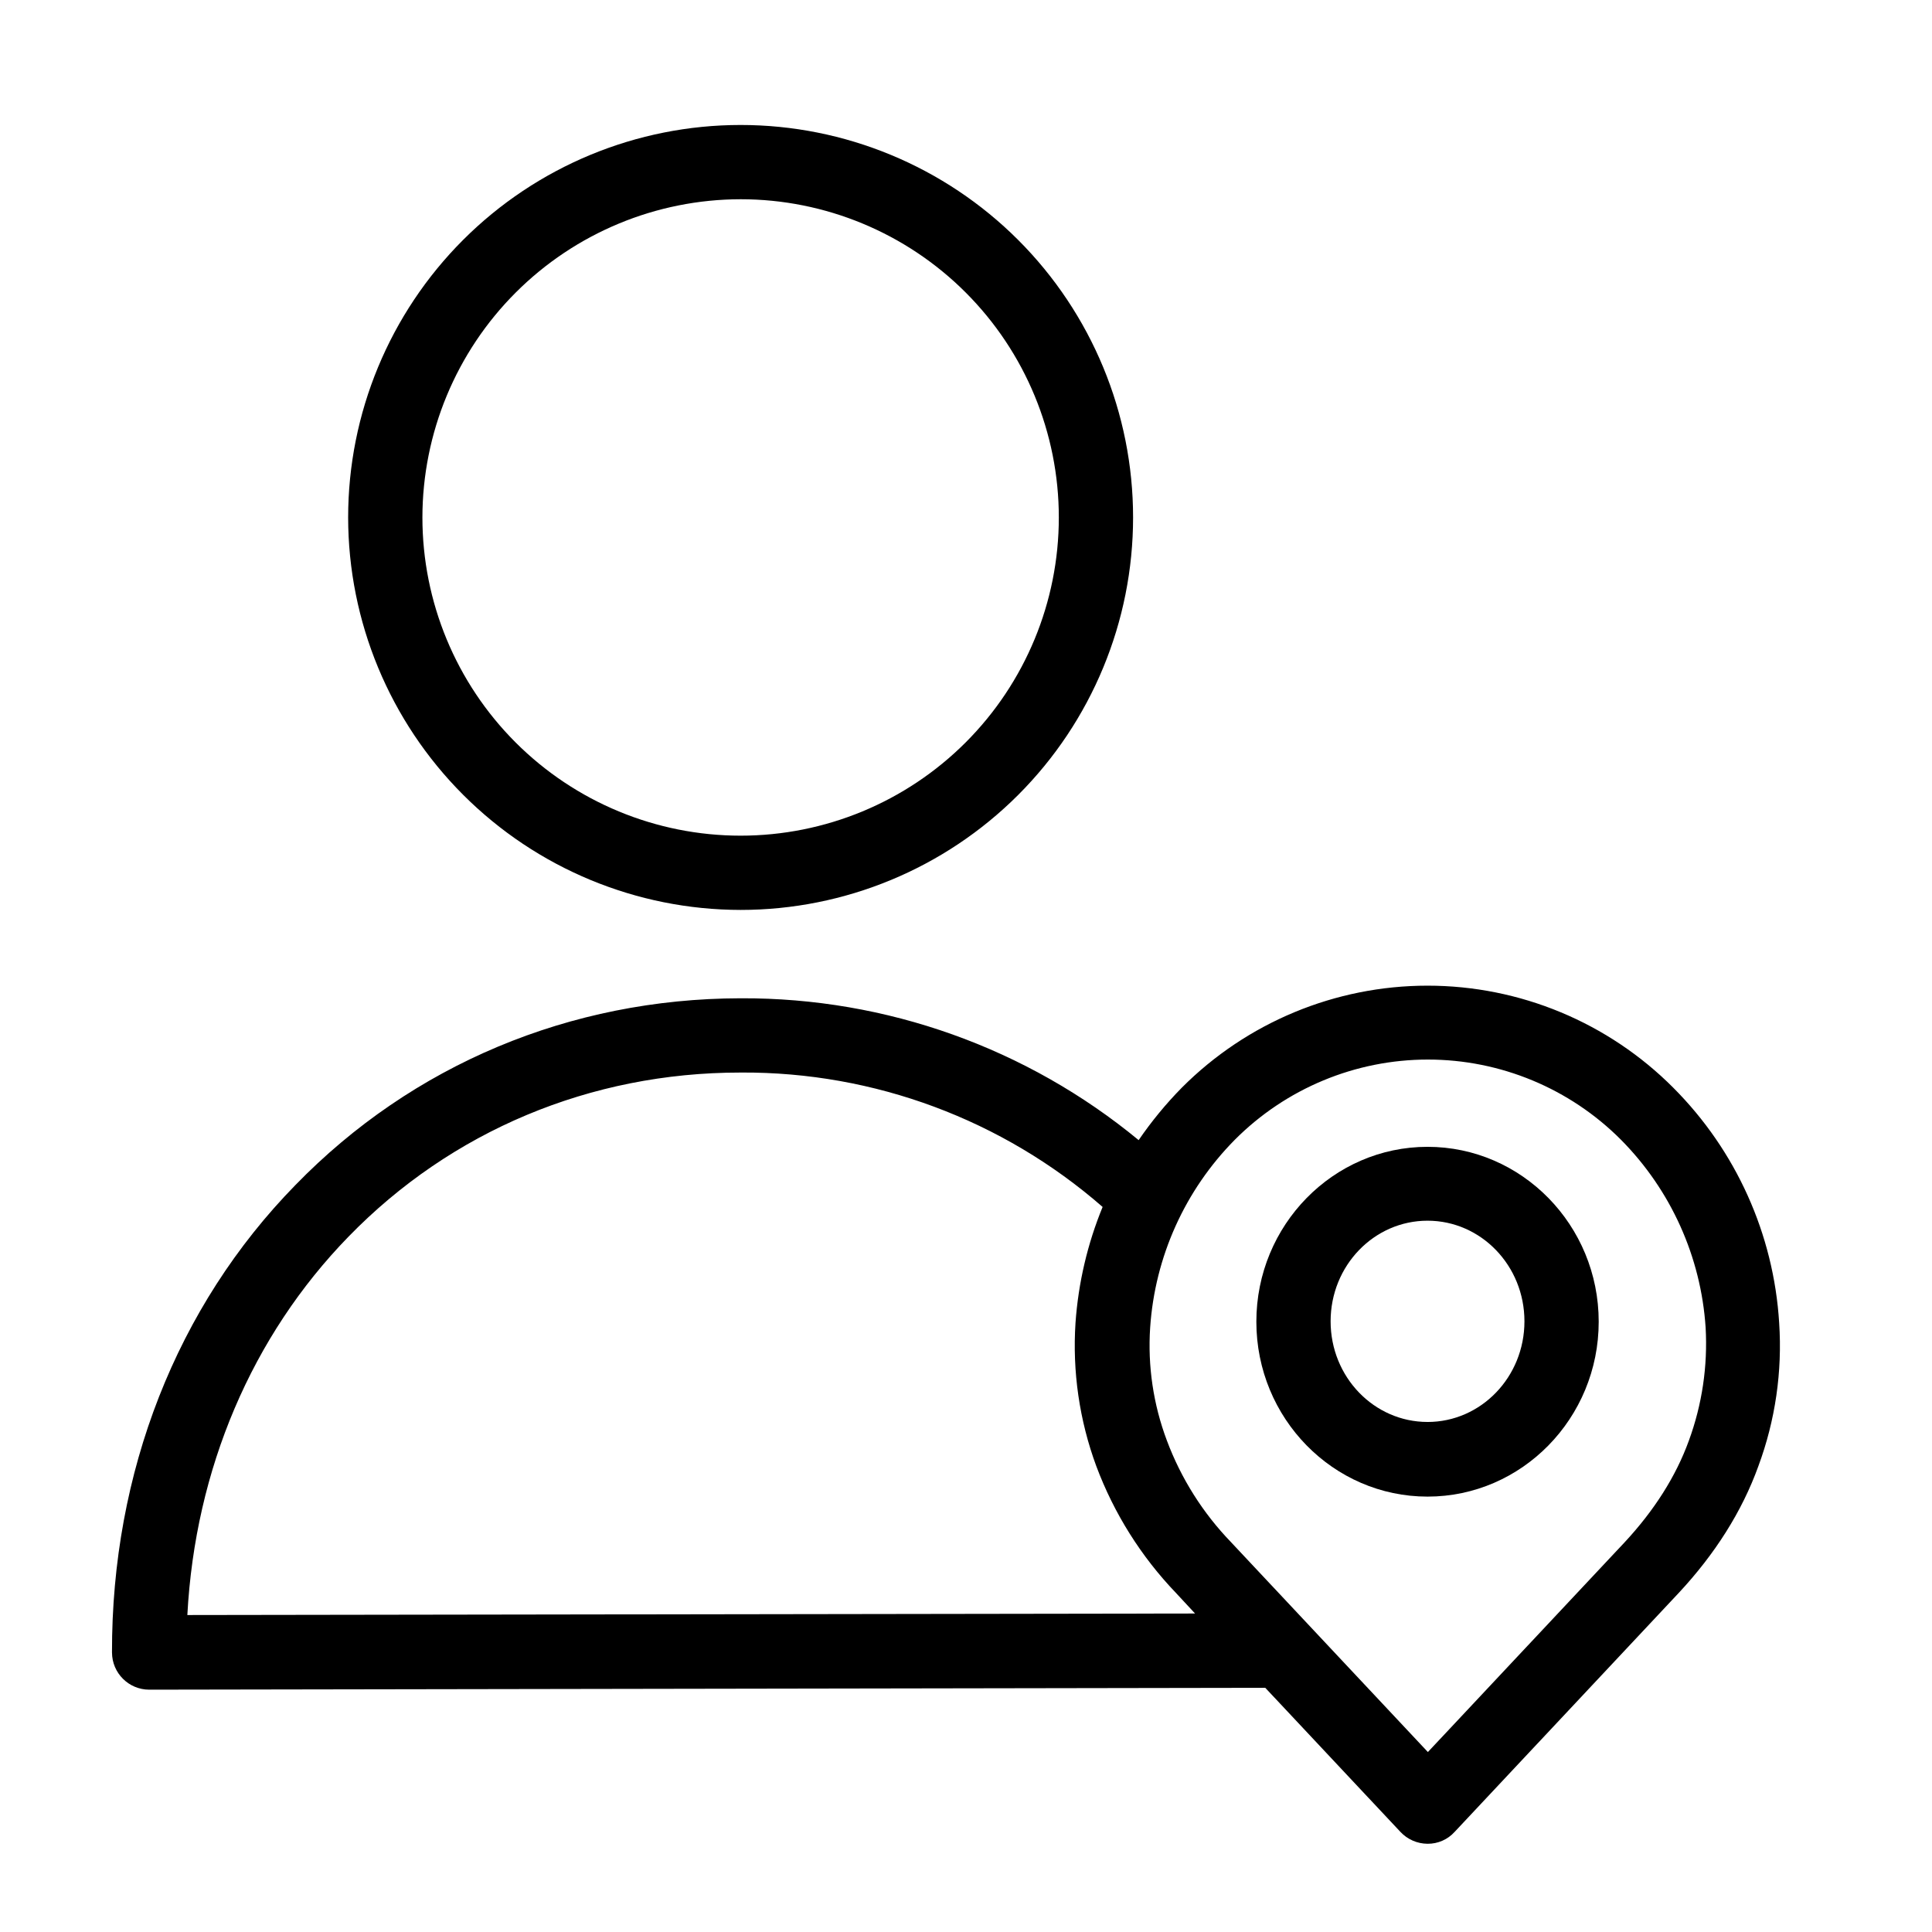
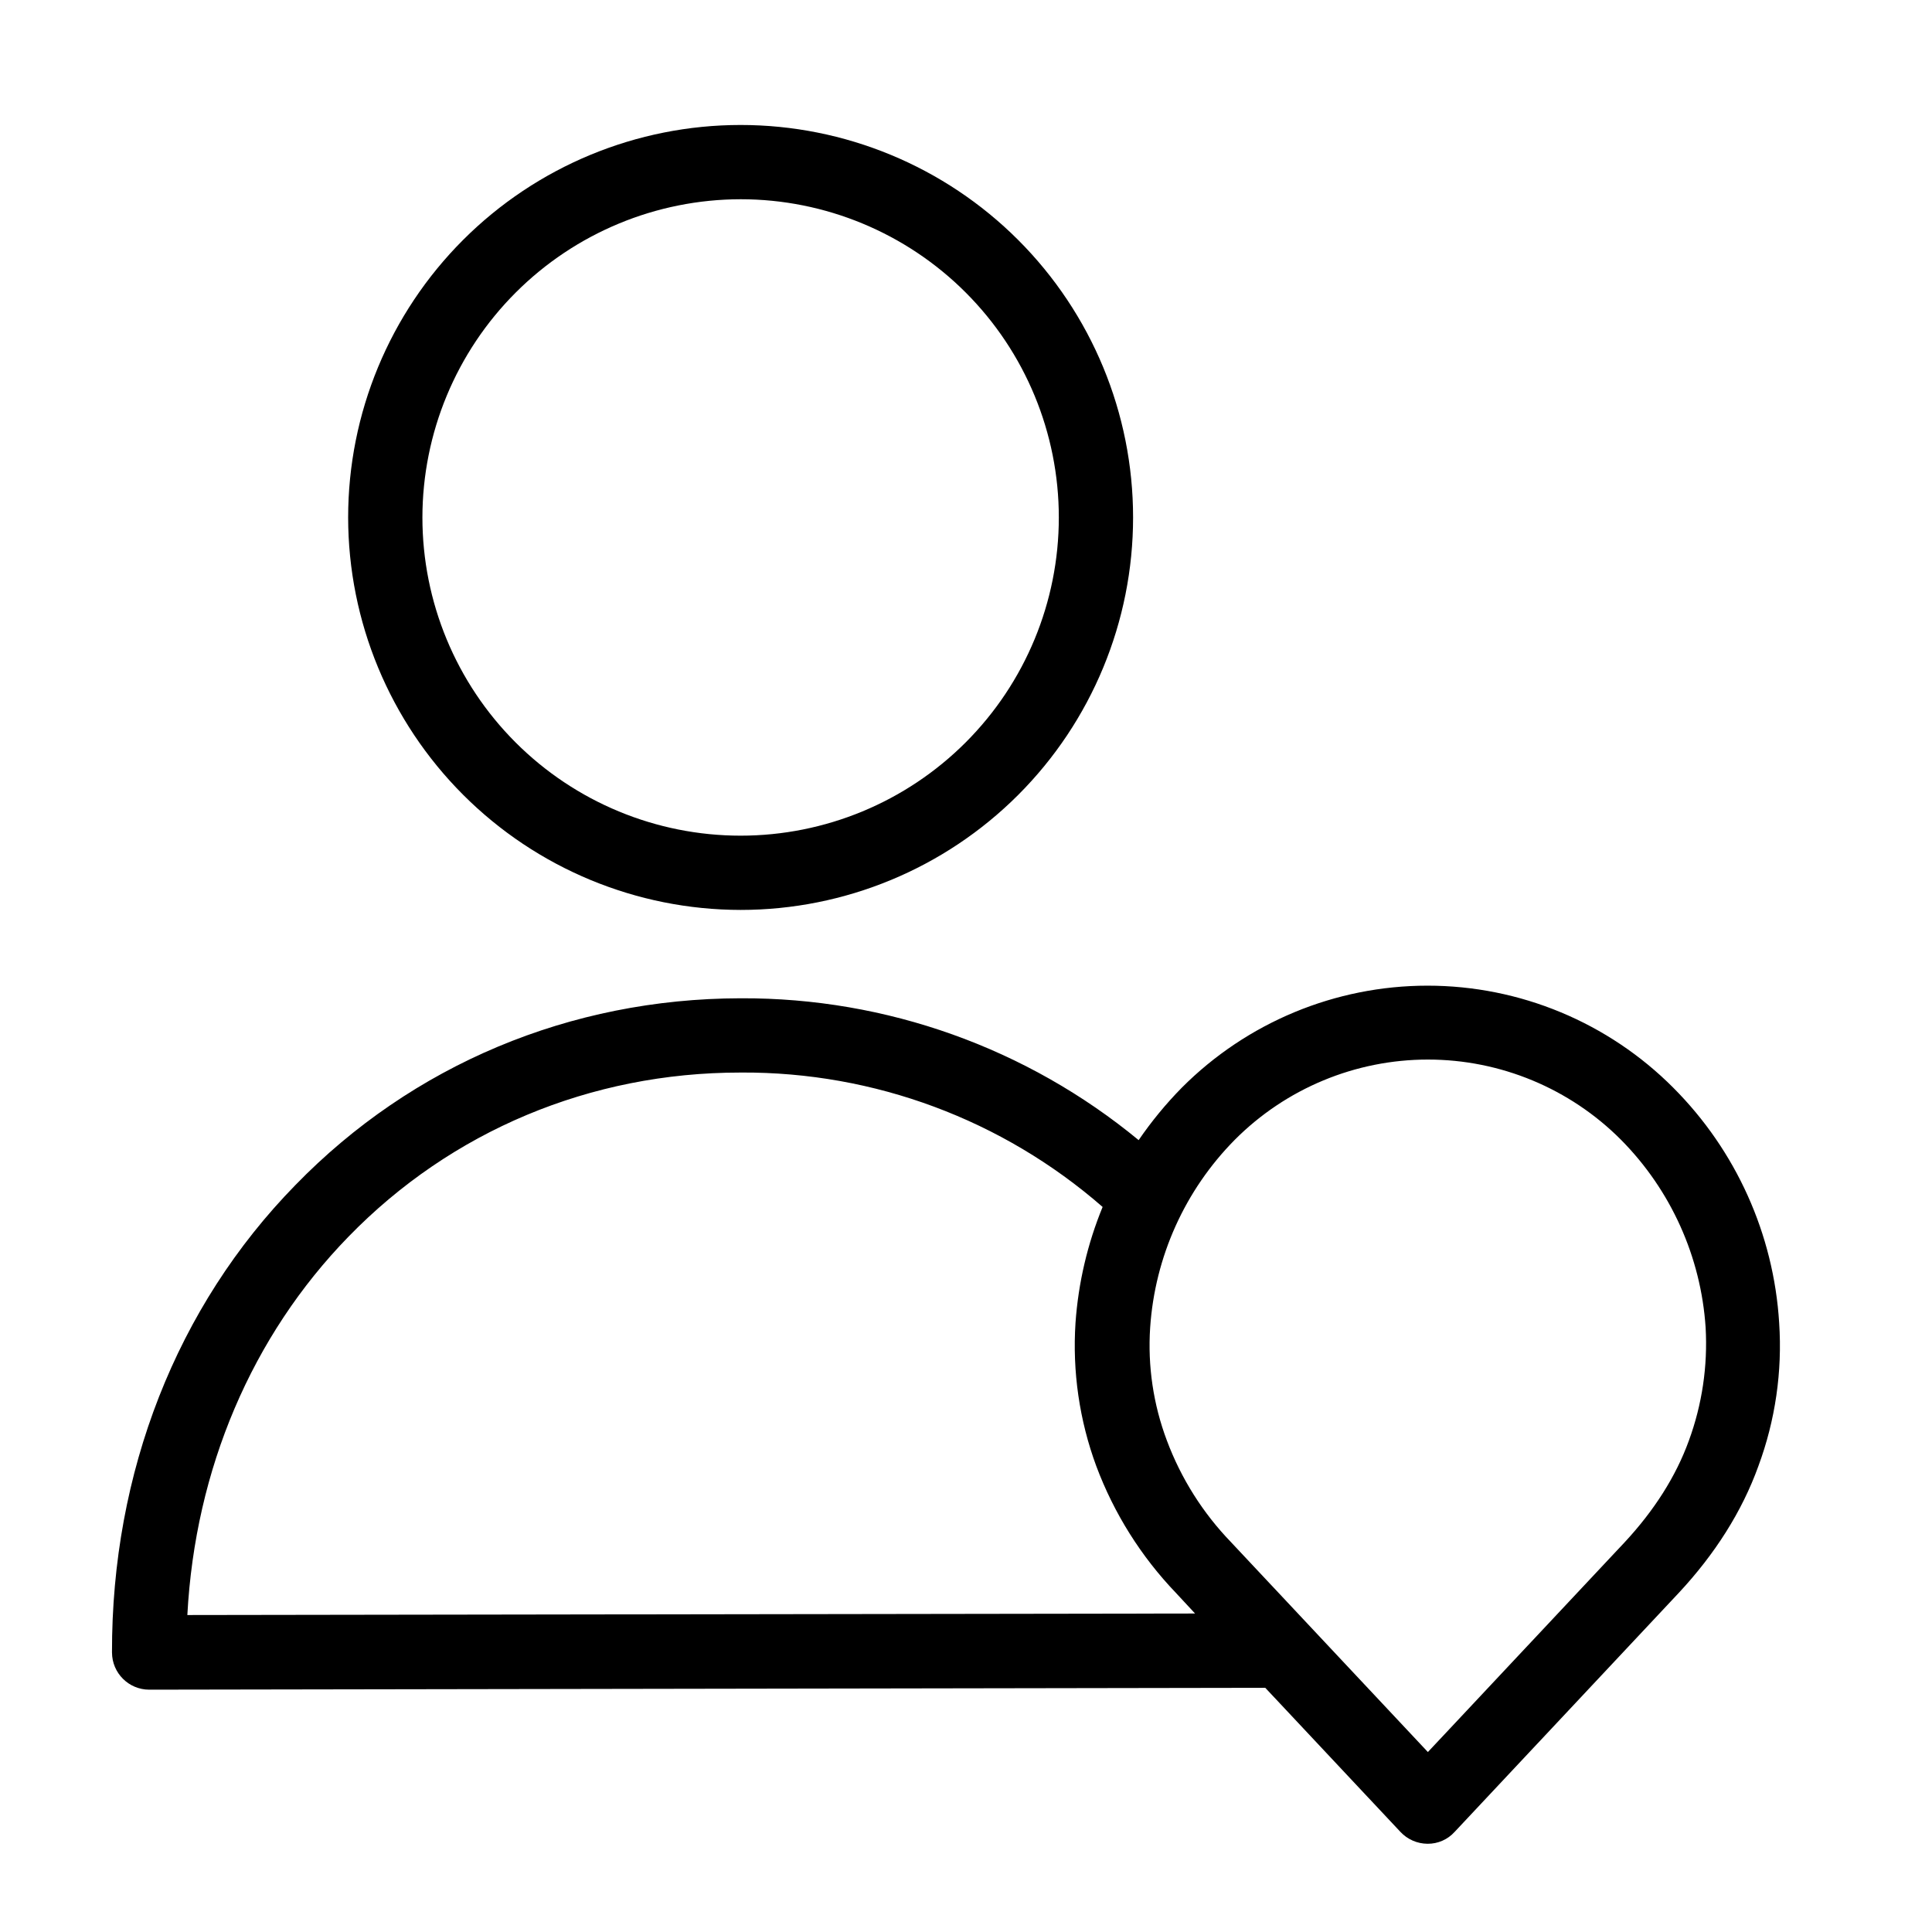
<svg xmlns="http://www.w3.org/2000/svg" fill="#000000" width="800px" height="800px" version="1.1" viewBox="144 144 512 512">
  <g>
    <path d="m340.27 385.14c27.586 0 54.039-10.957 73.547-30.465 19.504-19.504 30.461-45.961 30.461-73.543 0-27.586-10.957-54.043-30.461-73.547-19.508-19.508-45.961-30.465-73.547-30.465-27.586 0-54.039 10.957-73.547 30.465-19.504 19.504-30.461 45.961-30.461 73.547 0.023 27.574 10.992 54.016 30.492 73.516s45.938 30.465 73.516 30.492zm0-188.34c22.367 0 43.816 8.887 59.629 24.699 15.816 15.816 24.699 37.266 24.699 59.633 0 22.363-8.883 43.812-24.699 59.629-15.812 15.812-37.262 24.699-59.629 24.699-22.367 0-43.816-8.887-59.629-24.699-15.816-15.816-24.699-37.266-24.699-59.629 0.023-22.359 8.918-43.793 24.727-59.602 15.809-15.809 37.242-24.703 59.602-24.73z" />
-     <path d="m522.31 447.92c-24.992 0-45.363 20.762-45.363 46.348s20.367 46.348 45.363 46.348c24.992 0 45.363-20.762 45.363-46.348 0-25.582-20.367-46.348-45.363-46.348zm0 72.914c-14.168 0-25.684-11.906-25.684-26.668 0-14.762 11.512-26.668 25.684-26.668 14.168 0 25.684 11.906 25.684 26.668 0 14.762-11.512 26.672-25.684 26.672z" />
    <path d="m587.45 432.27c-17.25-17.32-40.691-27.059-65.141-27.059-24.445 0-47.887 9.738-65.141 27.059-4.207 4.281-8.023 8.922-11.414 13.875-29.633-24.438-66.879-37.734-105.29-37.59h-0.297c-45.066 0.098-86.887 17.613-117.88 49.496-31.488 32.176-48.707 76.16-48.609 123.89h0.004c0.016 5.426 4.41 9.824 9.84 9.84l295.79-0.492 35.812 38.18c1.859 1.992 4.461 3.133 7.184 3.148 2.738 0.027 5.352-1.117 7.184-3.148l59.336-63.27c9.645-10.332 16.828-21.648 21.156-33.652v-0.004c4.496-12.129 6.371-25.074 5.512-37.98-1.449-23.488-11.422-45.637-28.047-62.289zm-393.8 139.73c2.066-38.672 17.121-73.996 42.707-100.27 27.258-28.043 64.156-43.492 103.81-43.492h0.297l-0.004-0.004c35.188-0.18 69.23 12.488 95.746 35.621-4.019 9.785-6.441 20.152-7.184 30.703-0.848 12.906 1.027 25.848 5.508 37.98 4.688 12.543 11.887 23.992 21.156 33.652l5.019 5.41zm397.93-46.25c-3.445 9.543-9.25 18.598-17.023 26.961l-52.152 55.598-52.152-55.598h0.004c-7.469-7.723-13.262-16.898-17.023-26.961-3.594-9.543-5.102-19.742-4.43-29.914 1.254-18.754 9.219-36.426 22.438-49.789 13.551-13.605 31.961-21.254 51.168-21.254 19.203 0 37.613 7.648 51.168 21.254 13.23 13.352 21.199 31.031 22.434 49.789 0.574 10.168-0.93 20.348-4.43 29.914z" />
  </g>
</svg>